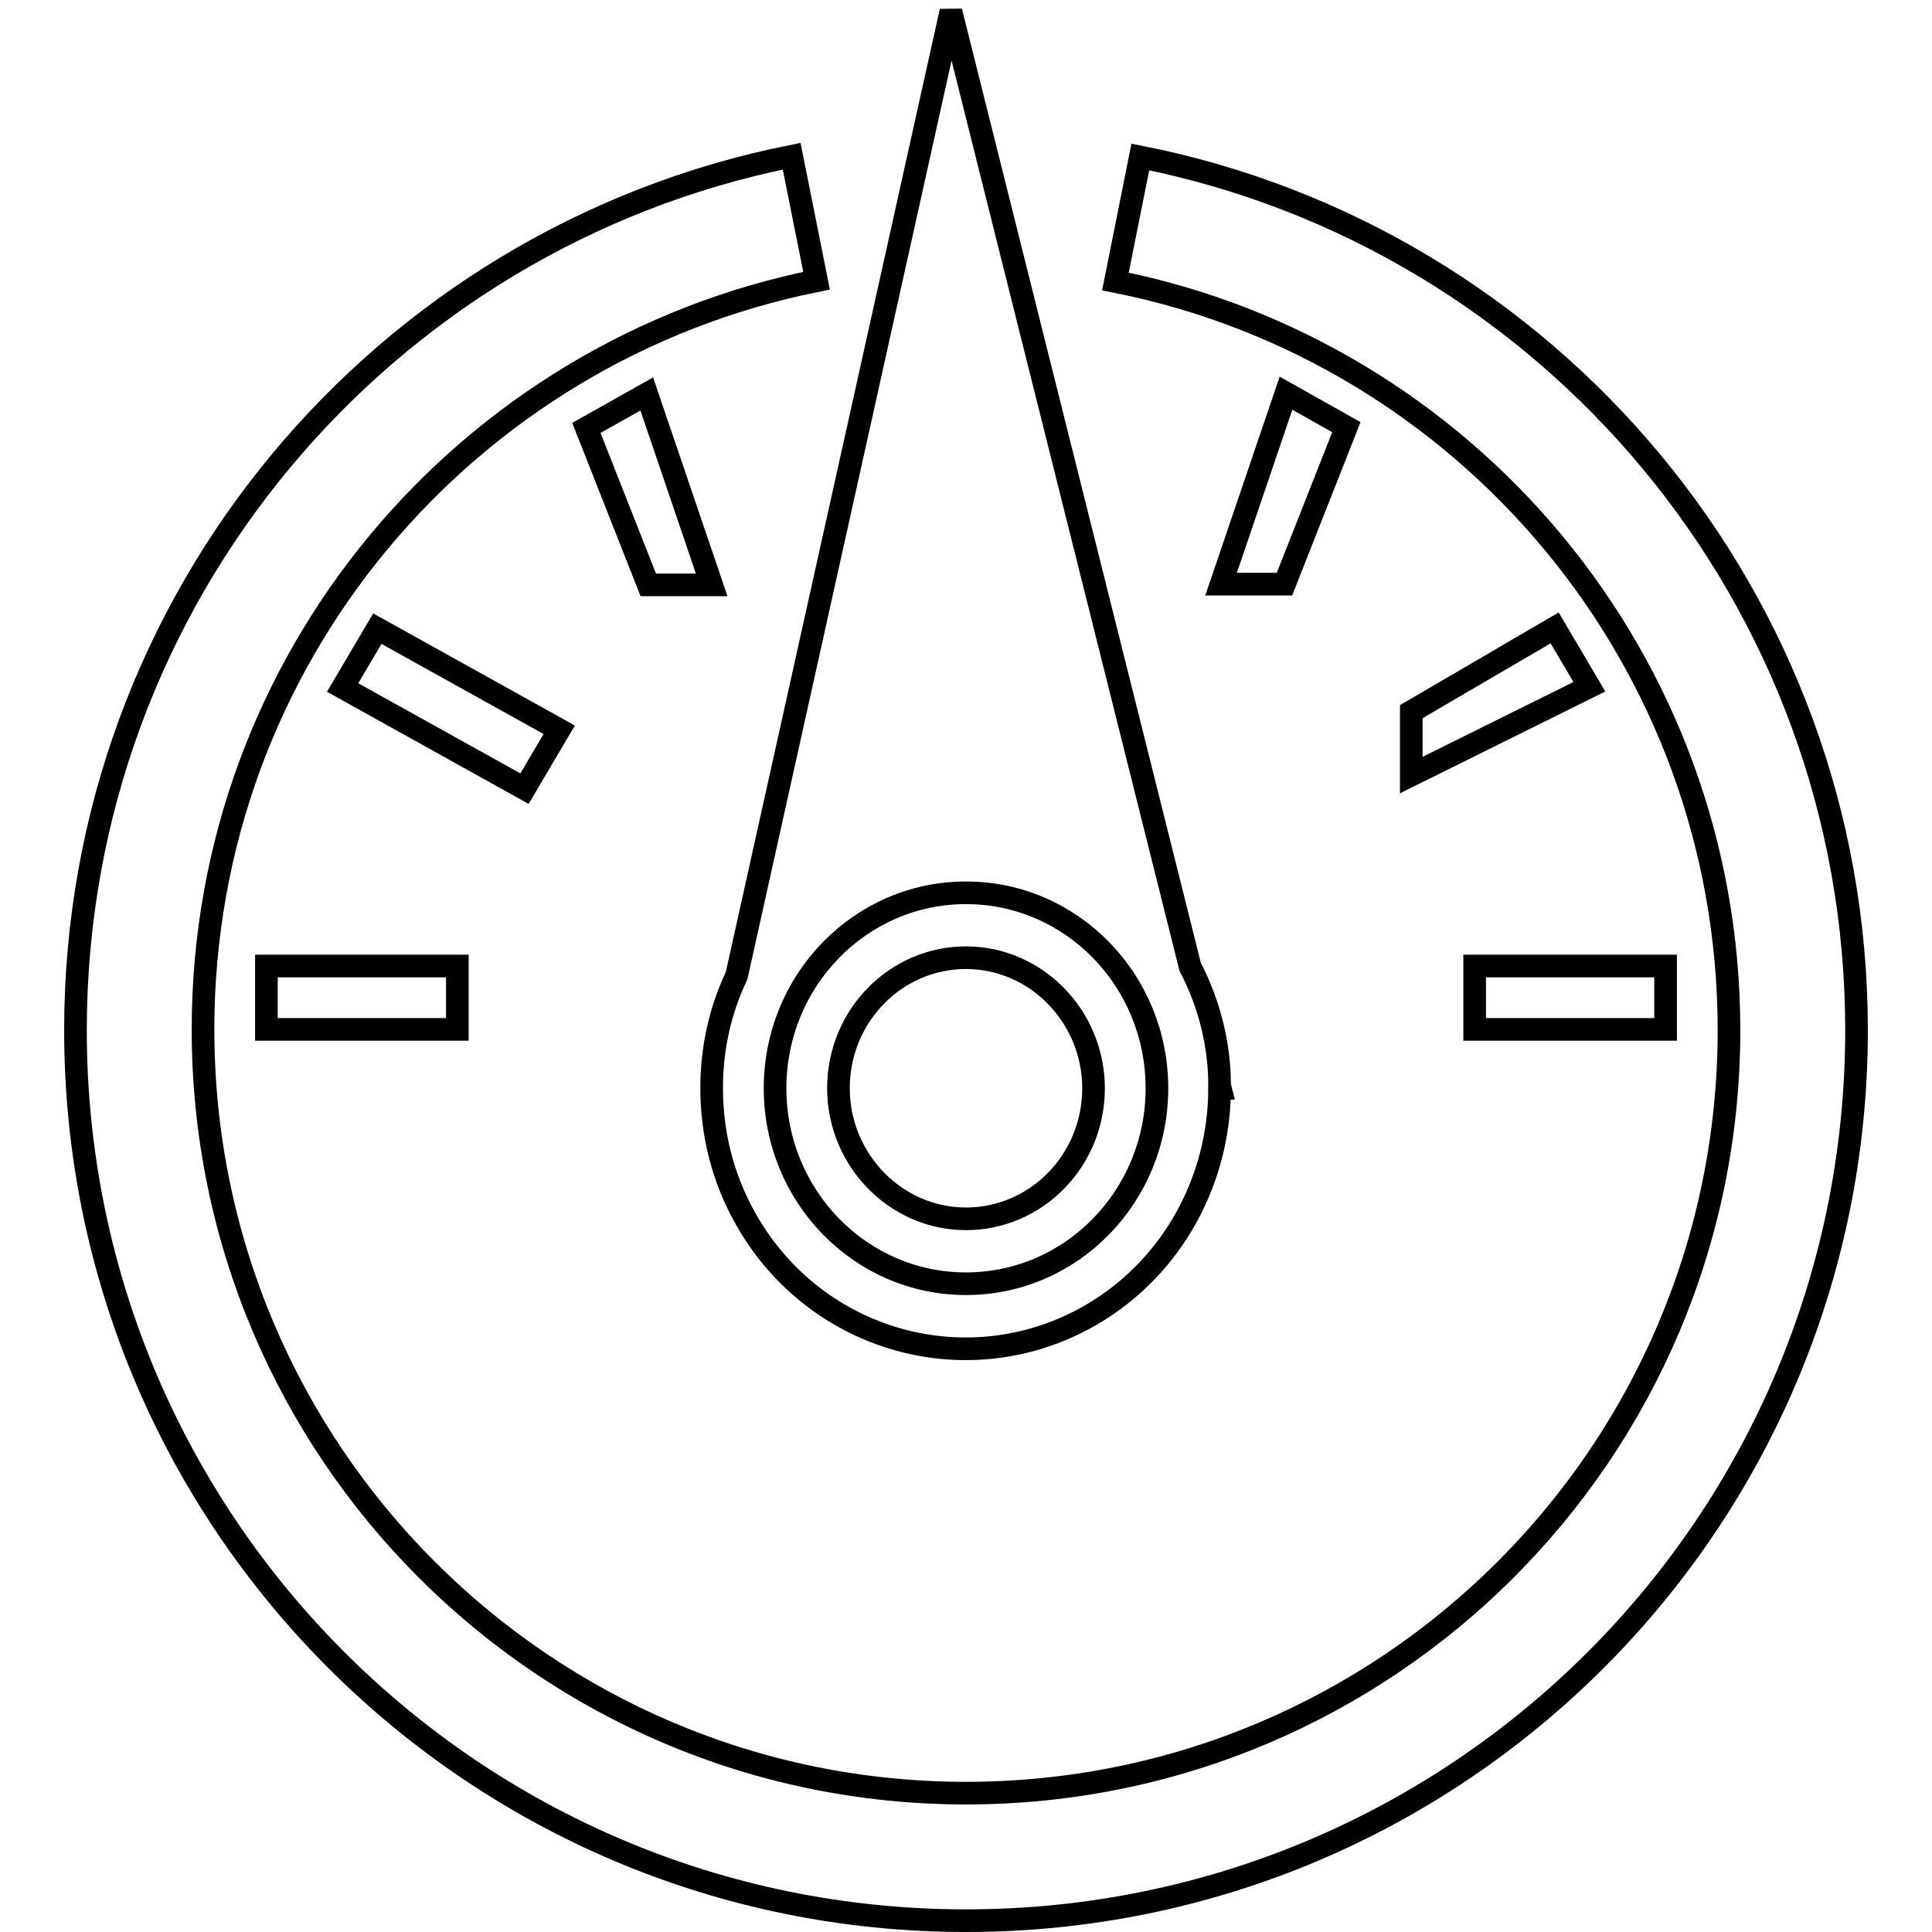
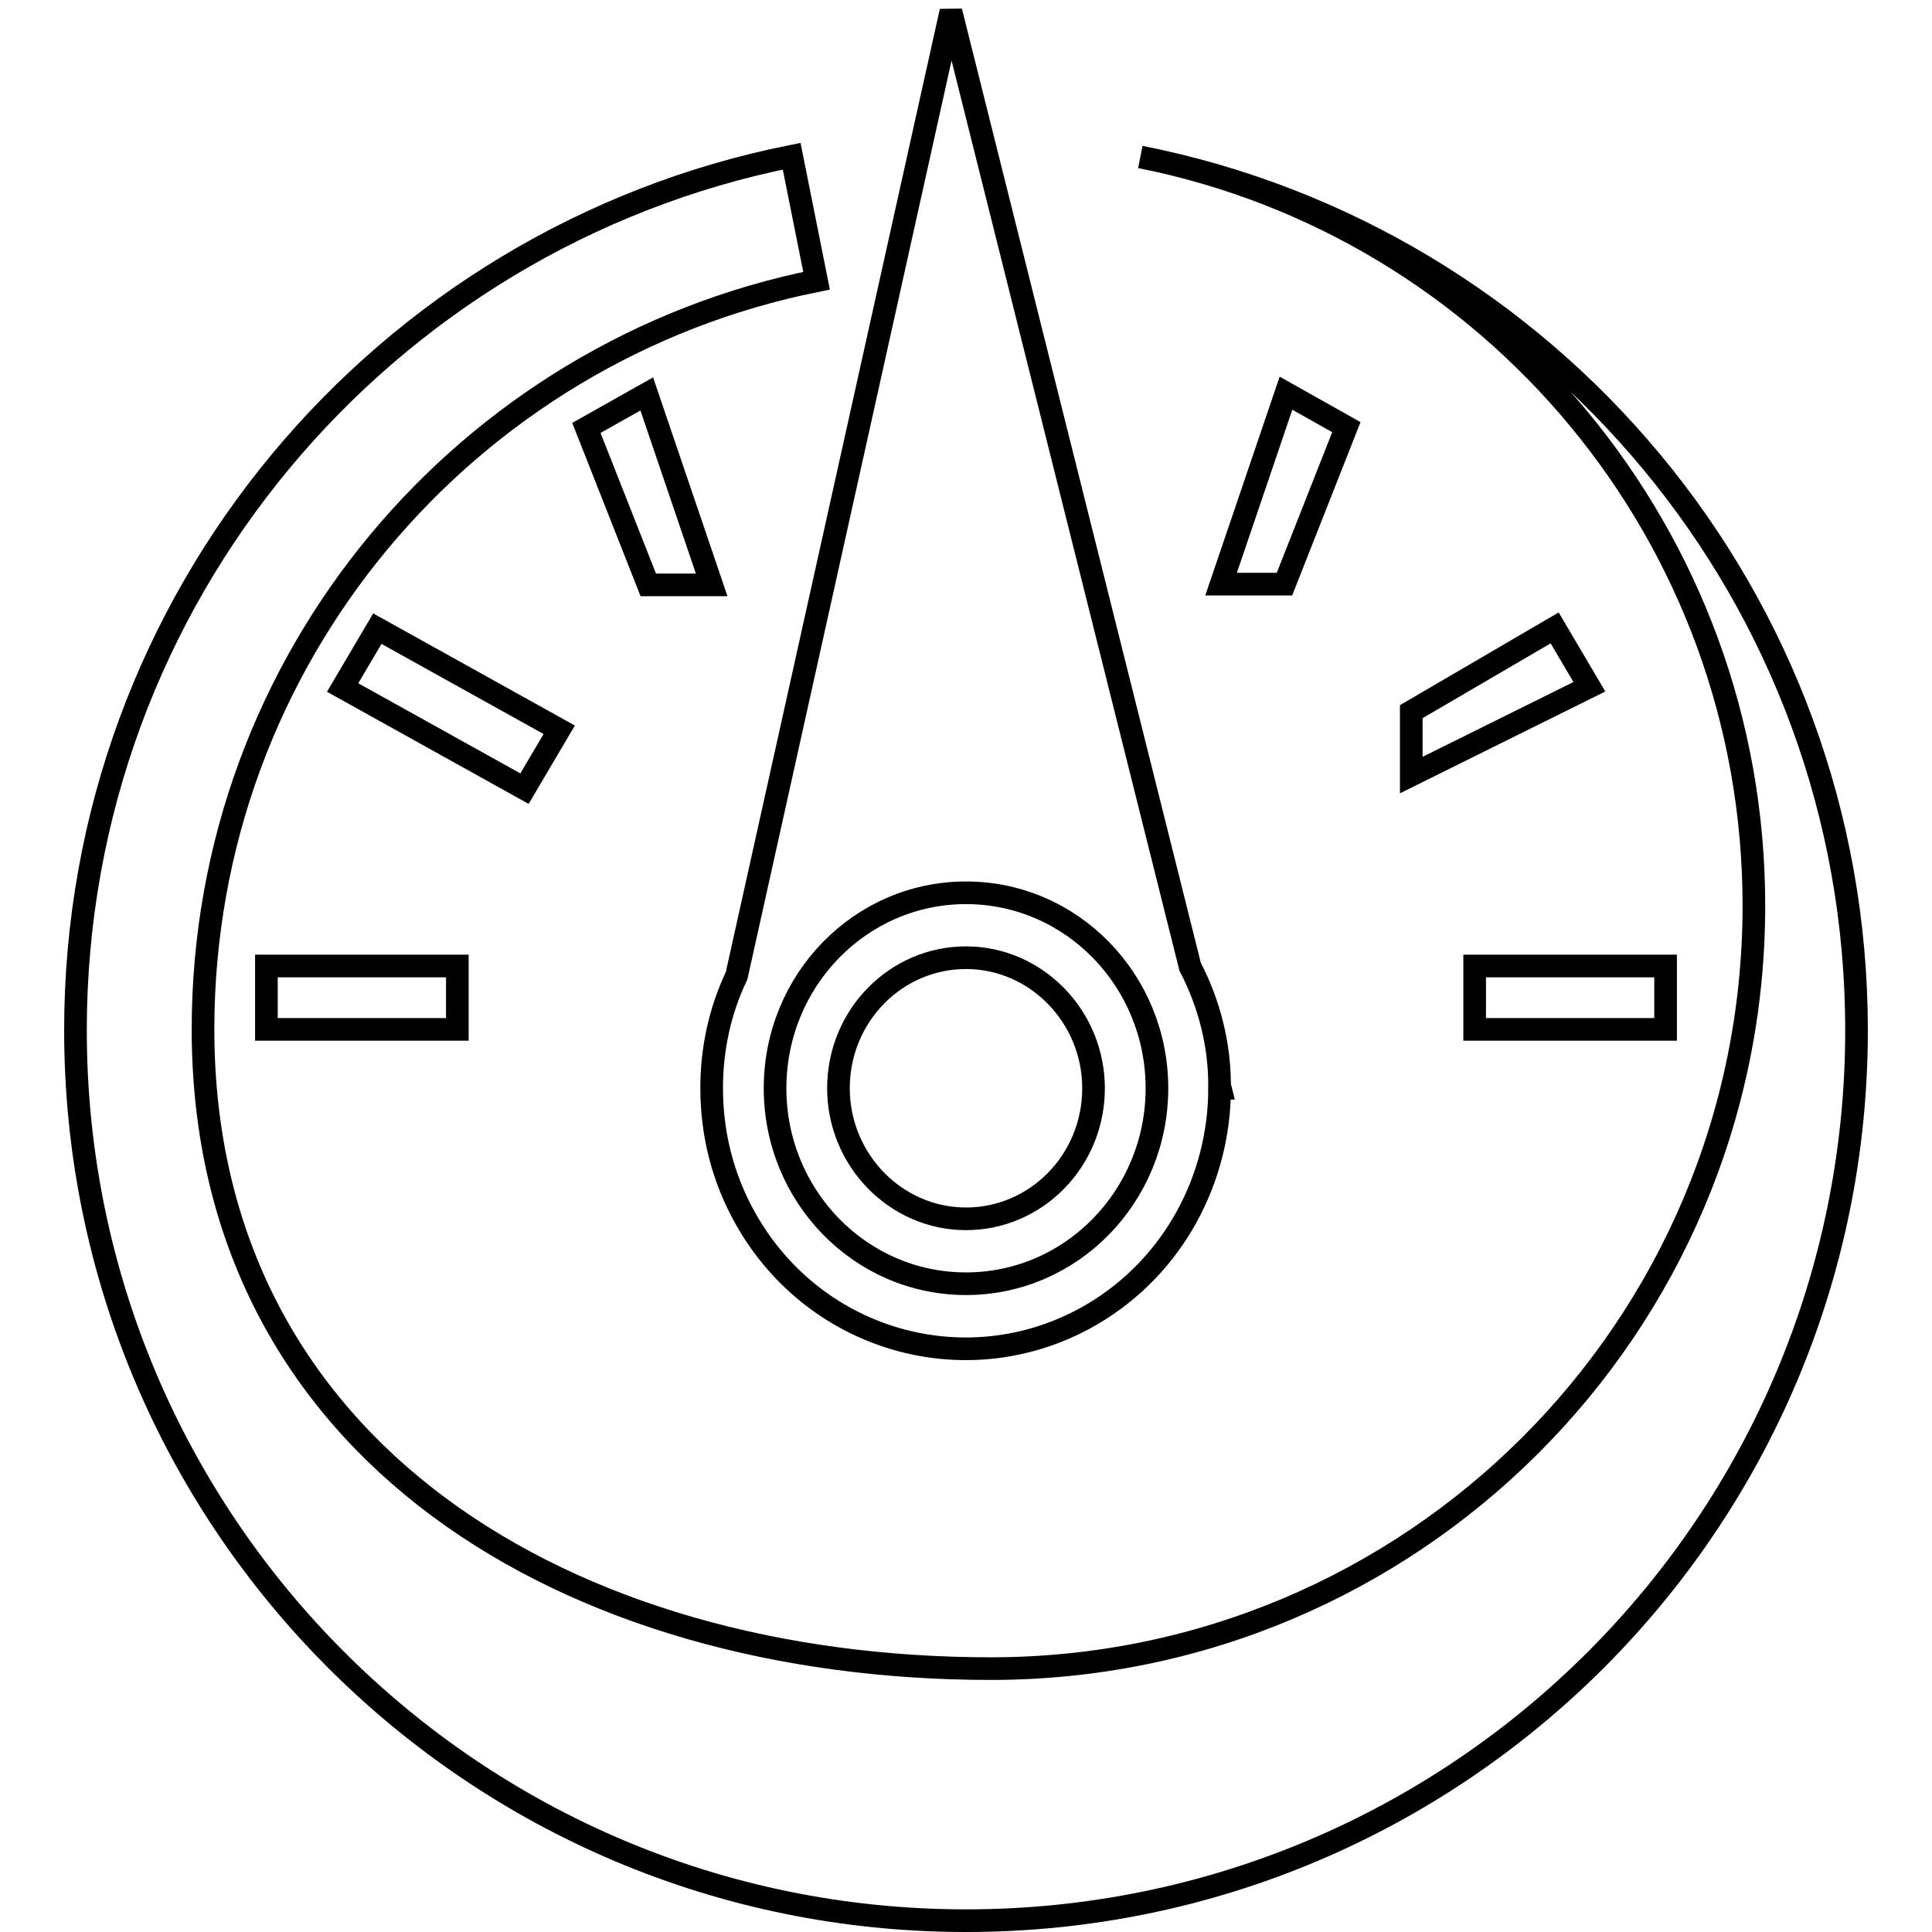
<svg xmlns="http://www.w3.org/2000/svg" version="1.1" x="0px" y="0px" viewBox="0 0 256 256" enable-background="new 0 0 256 256" xml:space="preserve">
  <g>
-     <path stroke-width="3" fill-opacity="0" stroke="#000000" d="M178.4,56.6l-8-4.5l-8.6,25.3h8.4L178.4,56.6L178.4,56.6z M157.7,128.1L126,1.5L97.6,129.3 c-2.2,4.6-3.3,9.7-3.3,14.8l0,0.1h0c0,5.9,1.4,11.8,4.5,17.3c9.3,16.5,29.9,22.1,46,12.6c10.8-6.4,16.8-18,16.8-29.9h0.1l-0.1-0.4 C161.6,138.5,160.3,133.1,157.7,128.1L157.7,128.1z M128,170.1c-14,0-25.3-11.6-25.3-25.9c0-14.3,11.3-25.9,25.3-25.9 c14,0,25.3,11.6,25.3,25.9C153.3,158.5,142,170.1,128,170.1L128,170.1z M151.1,20.8l-3.3,16.5c46.4,9.2,81.3,50.1,81.3,99.2 c0,55.9-45.3,101.1-101.1,101.1S26.9,192.3,26.9,136.4c0-49.1,34.9-89.9,81.3-99.2l-3.3-16.5C50.8,31.5,10,79.2,10,136.5 c0,65.2,52.8,118,118,118s118-52.8,118-118C246,79.2,205.2,31.5,151.1,20.8L151.1,20.8z M187,94.3v8.4l23.6-11.7l-4.6-7.8L187,94.3 L187,94.3z M35.3,136.4h25.3V128H35.3V136.4L35.3,136.4z M220.7,136.4V128h-25.3v8.4H220.7L220.7,136.4z M85.9,77.5h8.4l-8.6-25.3 l-8,4.5L85.9,77.5L85.9,77.5z M74.1,96.7L50,83.3l-4.6,7.8l24.1,13.4L74.1,96.7L74.1,96.7z M128,126.9c-9.3,0-16.9,7.7-16.9,17.3 c0,9.5,7.6,17.3,16.9,17.3c9.3,0,16.9-7.7,16.9-17.3C144.9,134.7,137.3,126.9,128,126.9L128,126.9z" />
+     <path stroke-width="3" fill-opacity="0" stroke="#000000" d="M178.4,56.6l-8-4.5l-8.6,25.3h8.4L178.4,56.6L178.4,56.6z M157.7,128.1L126,1.5L97.6,129.3 c-2.2,4.6-3.3,9.7-3.3,14.8l0,0.1h0c0,5.9,1.4,11.8,4.5,17.3c9.3,16.5,29.9,22.1,46,12.6c10.8-6.4,16.8-18,16.8-29.9h0.1l-0.1-0.4 C161.6,138.5,160.3,133.1,157.7,128.1L157.7,128.1z M128,170.1c-14,0-25.3-11.6-25.3-25.9c0-14.3,11.3-25.9,25.3-25.9 c14,0,25.3,11.6,25.3,25.9C153.3,158.5,142,170.1,128,170.1L128,170.1z M151.1,20.8c46.4,9.2,81.3,50.1,81.3,99.2 c0,55.9-45.3,101.1-101.1,101.1S26.9,192.3,26.9,136.4c0-49.1,34.9-89.9,81.3-99.2l-3.3-16.5C50.8,31.5,10,79.2,10,136.5 c0,65.2,52.8,118,118,118s118-52.8,118-118C246,79.2,205.2,31.5,151.1,20.8L151.1,20.8z M187,94.3v8.4l23.6-11.7l-4.6-7.8L187,94.3 L187,94.3z M35.3,136.4h25.3V128H35.3V136.4L35.3,136.4z M220.7,136.4V128h-25.3v8.4H220.7L220.7,136.4z M85.9,77.5h8.4l-8.6-25.3 l-8,4.5L85.9,77.5L85.9,77.5z M74.1,96.7L50,83.3l-4.6,7.8l24.1,13.4L74.1,96.7L74.1,96.7z M128,126.9c-9.3,0-16.9,7.7-16.9,17.3 c0,9.5,7.6,17.3,16.9,17.3c9.3,0,16.9-7.7,16.9-17.3C144.9,134.7,137.3,126.9,128,126.9L128,126.9z" />
  </g>
</svg>